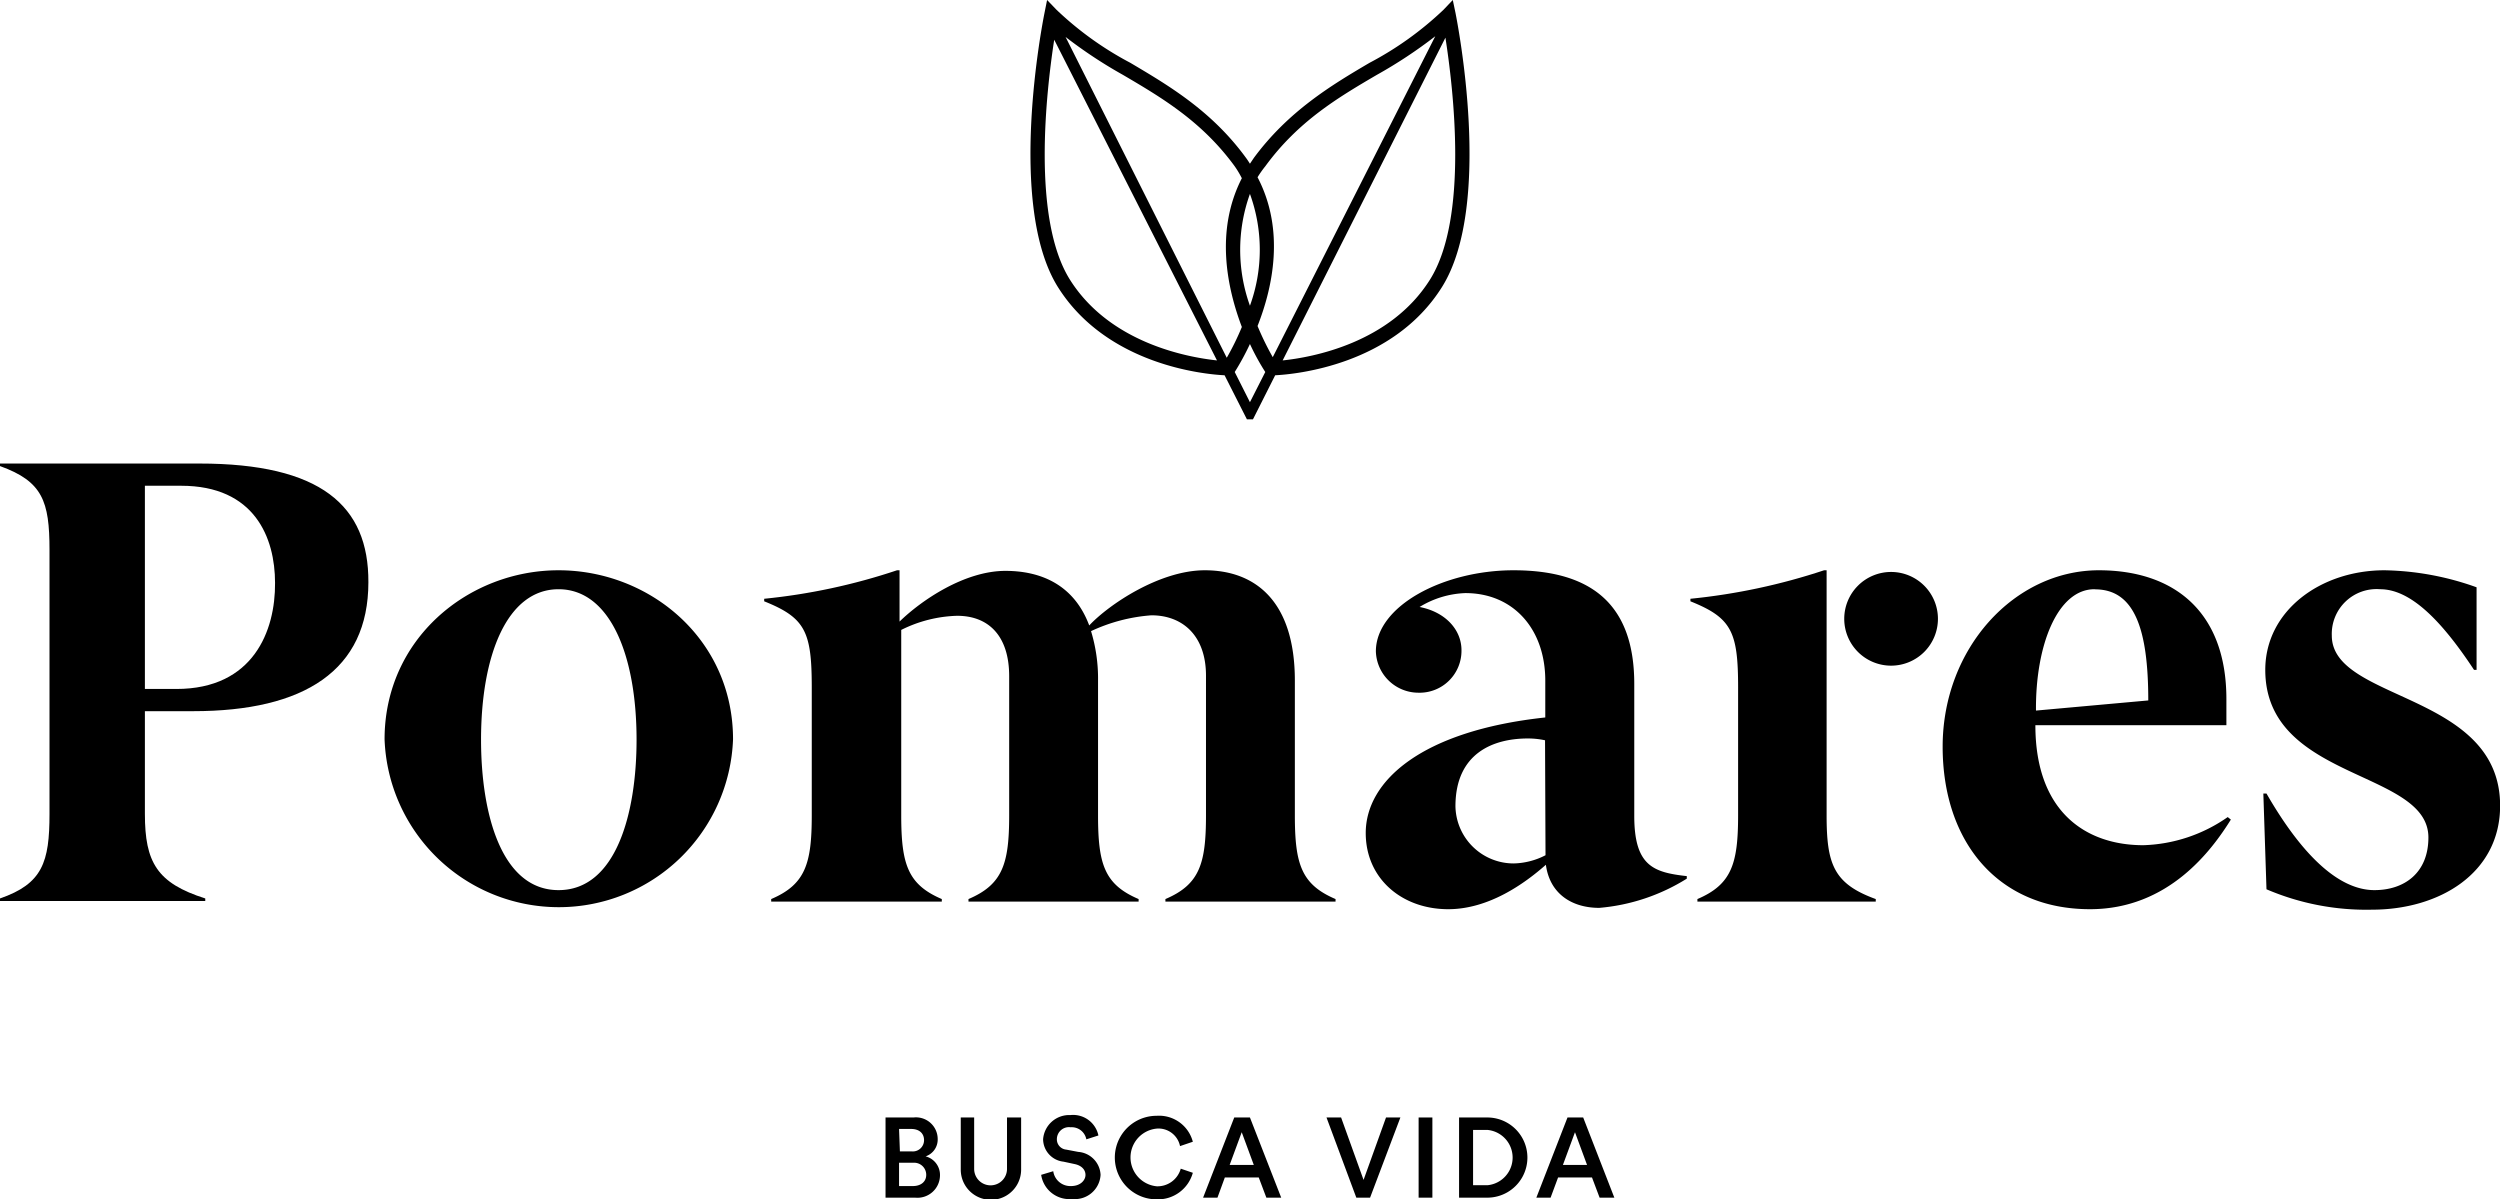
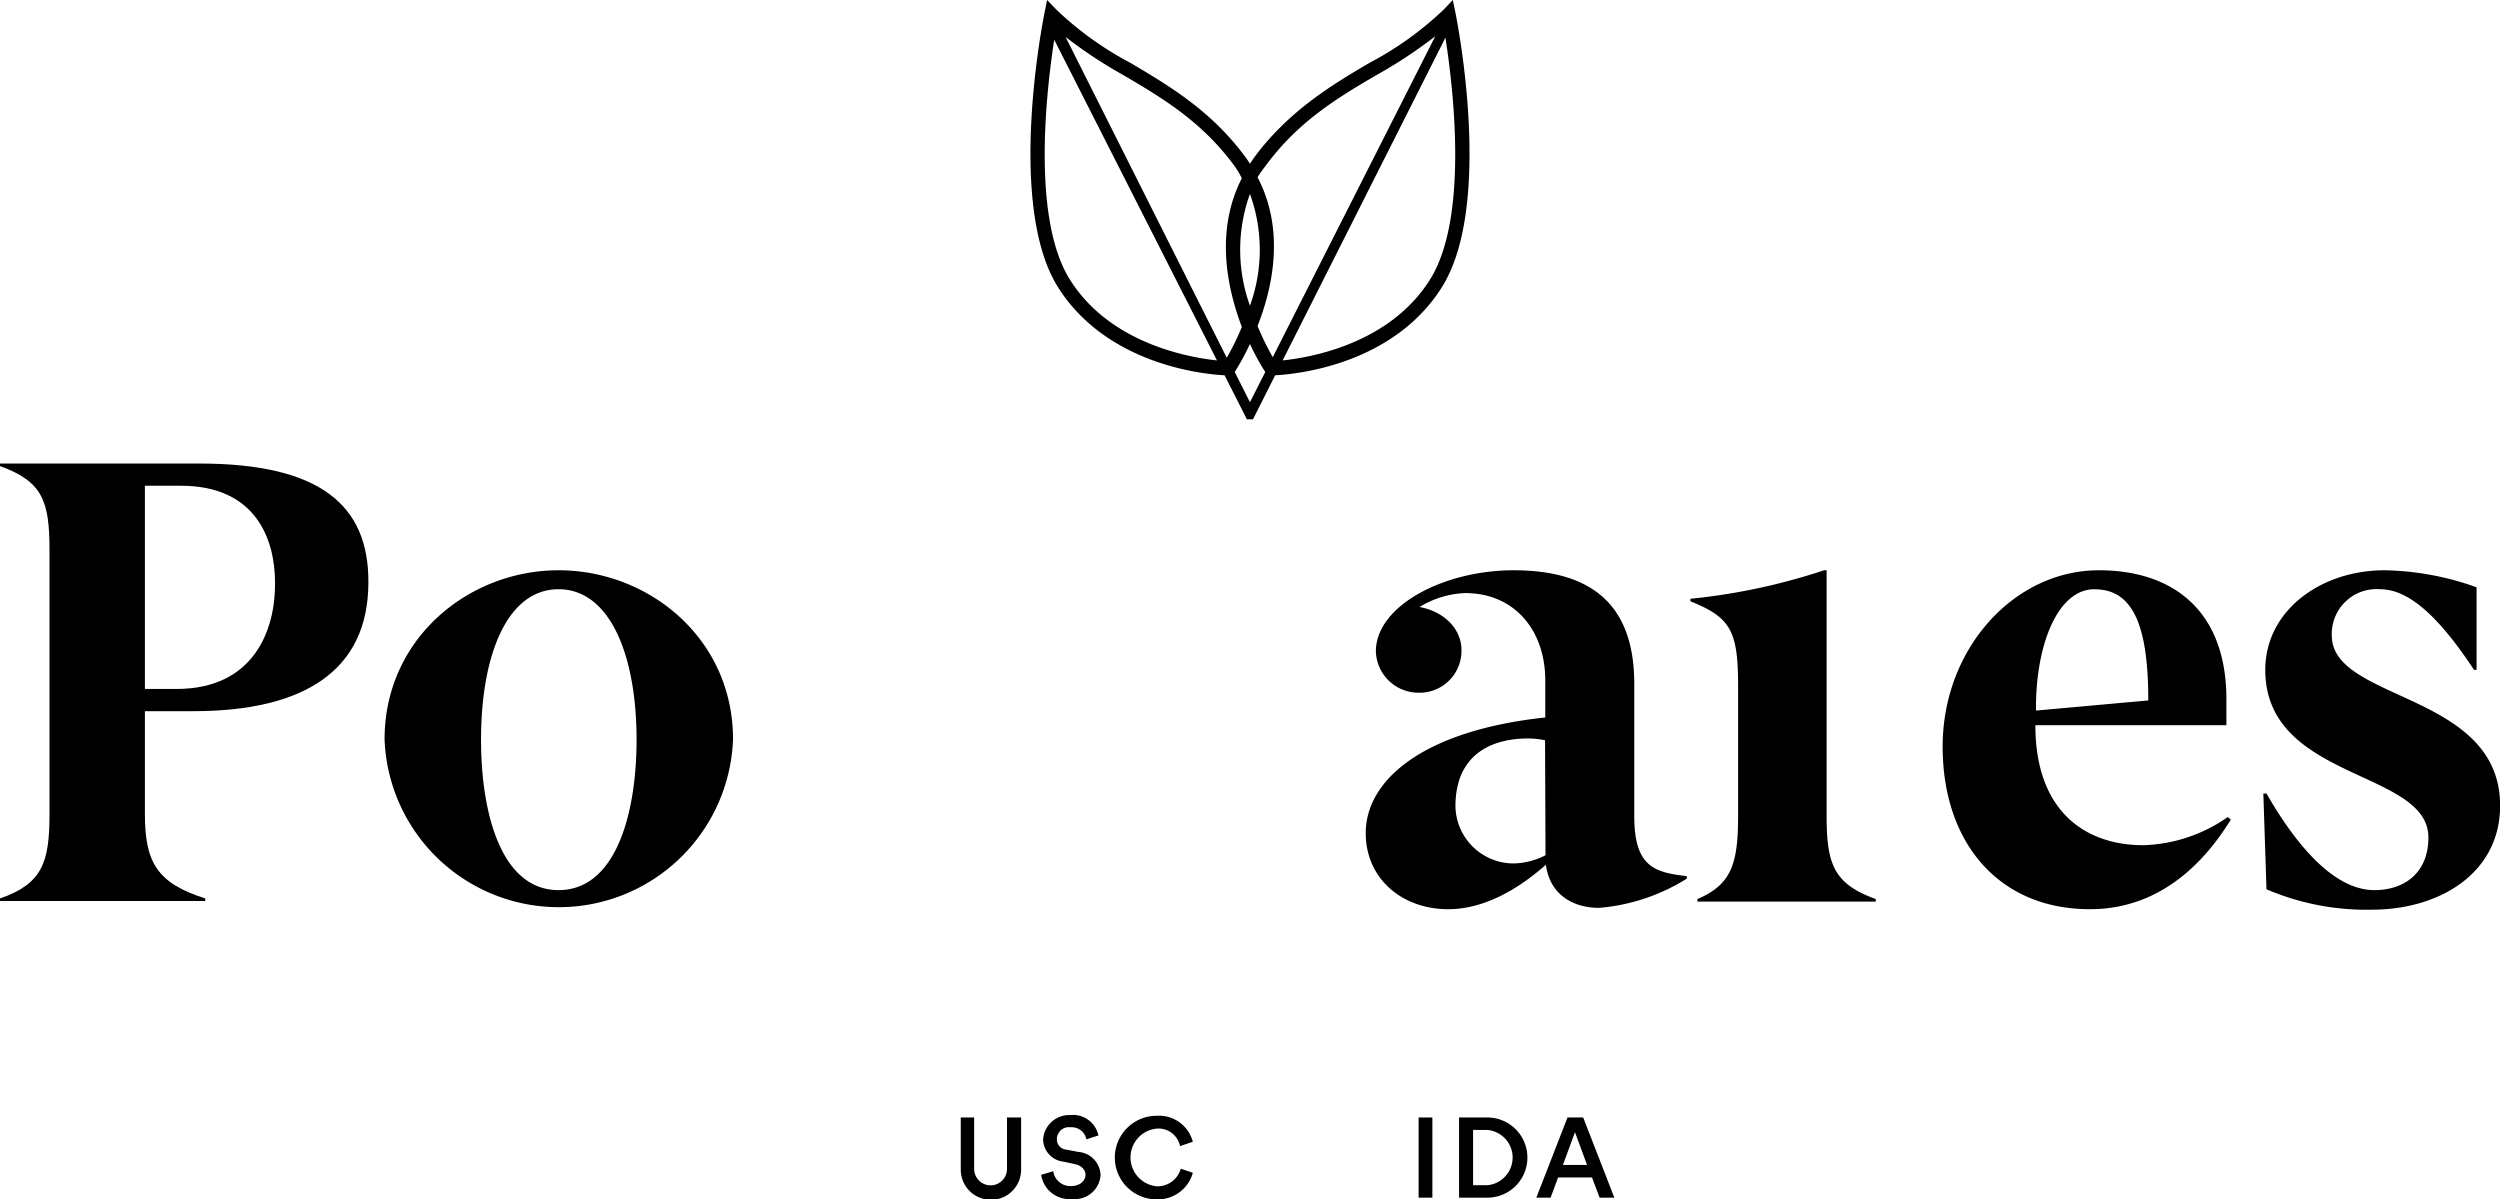
<svg xmlns="http://www.w3.org/2000/svg" viewBox="0 0 207.05 99.33">
  <g id="Layer_2" data-name="Layer 2">
    <g id="Layer_1-2" data-name="Layer 1">
-       <path d="M76.66,95.77a1.47,1.47,0,0,0,1-1.43,1.8,1.8,0,0,0-2-1.79H73.34v6.64h2.45a1.87,1.87,0,0,0,2.06-1.84A1.59,1.59,0,0,0,76.66,95.77Zm-2.2-2.27h1c.68,0,1.07.37,1.07.93a.93.93,0,0,1-1,.93h-1Zm1.14,4.73H74.46V96.3h1.17a1,1,0,0,1,1.08,1C76.71,97.87,76.27,98.23,75.6,98.23Z" />
      <path d="M83.4,96.81a1.36,1.36,0,1,1-2.72,0V92.55H79.57v4.32a2.48,2.48,0,0,0,5,0V92.55H83.4Z" />
      <path d="M89.3,95.4l-1-.19a.85.85,0,0,1-.77-.85,1,1,0,0,1,1.14-1,1.23,1.23,0,0,1,1.3,1l1-.32a2.14,2.14,0,0,0-2.32-1.69,2.17,2.17,0,0,0-2.26,2,1.89,1.89,0,0,0,1.69,1.86l.93.2c.57.12.89.47.89.9s-.41.92-1.2.92A1.43,1.43,0,0,1,87.23,97l-1,.3a2.36,2.36,0,0,0,2.57,2,2.13,2.13,0,0,0,2.35-2A2,2,0,0,0,89.3,95.4Z" />
      <path d="M95.81,98.25a2.4,2.4,0,0,1,0-4.78,1.82,1.82,0,0,1,1.92,1.45l1.06-.36a2.89,2.89,0,0,0-3-2.15,3.46,3.46,0,0,0,0,6.92,3,3,0,0,0,3-2.2l-1-.34A2,2,0,0,1,95.81,98.25Z" />
-       <path d="M102.22,92.55l-2.58,6.64h1.19l.61-1.67h2.81l.63,1.67h1.23l-2.59-6.64Zm-.38,3.93,1-2.71,1,2.71Z" />
-       <polygon points="112.93 97.72 111.07 92.55 109.86 92.55 112.33 99.19 113.47 99.19 115.98 92.55 114.79 92.55 112.93 97.72" />
      <rect x="117.49" y="92.55" width="1.14" height="6.64" />
      <path d="M123.19,92.55h-2.35v6.64h2.34a3.32,3.32,0,0,0,0-6.64Zm0,5.61H122V93.58h1.19a2.3,2.3,0,0,1,0,4.58Z" />
      <path d="M129.82,92.55l-2.58,6.64h1.18l.62-1.67h2.81l.63,1.67h1.22l-2.58-6.64Zm-.38,3.93,1-2.71,1,2.71Z" />
      <path d="M16.51,38.39H0v.21c3.52,1.27,4.1,2.9,4.1,6.94V67.41c0,4-.58,5.78-4.1,7v.21H17v-.21c-4-1.27-5-3-5-7V58.9h4c9.2,0,14.51-3.37,14.51-10.68C30.54,41.86,26.55,38.39,16.51,38.39Zm-1.9,18.67H12V40.23h3c6.1,0,7.78,4.31,7.78,8.05C22.81,52.22,21,57.06,14.61,57.06Z" />
      <path d="M46.26,47.23c-7.47,0-14.41,5.67-14.41,14a14.44,14.44,0,0,0,28.86,0C60.71,52.9,53.77,47.23,46.26,47.23Zm0,26.49c-4.73,0-6.42-6.31-6.42-12.46,0-7,2.16-12.46,6.42-12.46s6.46,5.47,6.46,12.46C52.72,67.41,51,73.72,46.26,73.72Z" />
-       <path d="M79.27,51c2.62,0,4.31,1.68,4.31,5V67.52c0,4-.53,5.73-3.37,6.94v.21H94.3v-.21c-2.84-1.21-3.36-2.9-3.36-6.94V56.37a13.51,13.51,0,0,0-.58-4.1,14.2,14.2,0,0,1,5-1.31c2.58,0,4.52,1.68,4.52,5V67.52c0,4-.52,5.73-3.36,6.94v.21h14.09v-.21c-2.84-1.21-3.37-2.9-3.37-6.94V56.37c0-6.62-3.31-9.14-7.46-9.14-3.73,0-7.94,2.83-9.57,4.57-1.26-3.37-4-4.52-6.94-4.52-3.41,0-7,2.47-8.77,4.2V47.23h-.21a50.25,50.25,0,0,1-11,2.36v.21c3.42,1.37,3.94,2.52,3.94,7.15V67.52c0,4-.52,5.73-3.36,6.94v.21H78v-.21c-2.83-1.21-3.36-2.9-3.36-6.94V52.17A11,11,0,0,1,79.27,51Z" />
      <path d="M135.35,67.57V56.64c0-6.47-3.42-9.41-10-9.41-5.78,0-11.4,2.94-11.4,6.72a3.53,3.53,0,0,0,3.52,3.42,3.47,3.47,0,0,0,3.57-3.52c0-1.68-1.31-3.16-3.47-3.58a7.76,7.76,0,0,1,3.79-1.15c4,0,6.62,3,6.62,7.25v3.05c-10.25,1.1-14.87,5.26-14.87,9.57,0,3.78,3,6.31,6.83,6.31,3.36,0,6.31-2.11,8.09-3.68.32,2.41,2.16,3.57,4.42,3.57a16.25,16.25,0,0,0,7.25-2.42v-.21C136.93,72.25,135.35,71.72,135.35,67.57ZM128,70.83a6,6,0,0,1-2.63.68,4.82,4.82,0,0,1-4.83-4.73c0-4.42,3.15-5.62,6-5.62a6.78,6.78,0,0,1,1.42.15Z" />
      <path d="M151.28,67.52V47.23h-.21A51.17,51.17,0,0,1,140,49.59v.21c3.42,1.37,3.95,2.52,3.95,7.15V67.52c0,4-.53,5.73-3.37,6.94v.21h14.77v-.21C151.85,73.19,151.28,71.56,151.28,67.52Z" />
      <path d="M177.51,70c-4.74,0-8.94-2.74-8.94-9.94h15.82V57.9c0-7.31-4.41-10.67-10.56-10.67-7,0-12.94,6.46-12.94,14.61,0,7.88,4.58,13.46,12.2,13.46,6.52,0,10.09-4.89,11.67-7.42l-.26-.21A12.84,12.84,0,0,1,177.51,70Zm-4-21.19c3.26,0,4.41,3.26,4.41,9.2l-9.3.84C168.57,53.43,170.41,48.8,173.46,48.8Z" />
      <path d="M193.12,52.64a3.71,3.71,0,0,1,4-3.84c2.42,0,4.94,2.37,7.78,6.68h.21V48.64a23.62,23.62,0,0,0-7.62-1.41c-5.31,0-9.88,3.36-9.88,8.25,0,9.2,13.51,8.25,13.51,13.88,0,2.94-2,4.36-4.47,4.36-2.95,0-6-2.89-8.94-8h-.26l.26,7.93a21,21,0,0,0,8.73,1.69c5.57,0,10.62-3,10.62-8.62C207.05,57.32,193.12,58.11,193.12,52.64Z" />
-       <path d="M156.63,47.37a3.88,3.88,0,1,0,3.87,3.88A3.88,3.88,0,0,0,156.63,47.37Z" />
      <path d="M101.42,31.08l1.85,3.65h.5l1.84-3.65c1.66-.08,9.75-.83,13.81-7.3,4.28-6.81,1.26-22,1.13-22.68L120.32,0l-.77.81a27.3,27.3,0,0,1-6.12,4.39c-3.15,1.85-6.72,4-9.58,7.87l-.33.49c-.11-.17-.21-.33-.33-.49-2.85-3.91-6.43-6-9.58-7.87A27.24,27.24,0,0,1,87.5.81L86.72,0,86.5,1.1c-.13.65-3.15,15.87,1.12,22.68C91.68,30.23,99.73,31,101.42,31.08Zm2.1,2.23-1.26-2.5a21.49,21.49,0,0,0,1.26-2.32,19.45,19.45,0,0,0,1.27,2.32Zm14.91-10.15c-3.31,5.27-9.78,6.44-12.2,6.69L119.71,3.12C120.37,7.35,121.64,18.05,118.43,23.16Zm-13.63-9.4c2.71-3.71,6-5.67,9.23-7.56A38.63,38.63,0,0,0,118.87,3L105.41,29.58A23.21,23.21,0,0,1,104.15,27c1.26-3.2,2.29-7.94,0-12.32A8.85,8.85,0,0,1,104.8,13.76Zm-1.28,11.56a13.67,13.67,0,0,1,0-9.26A13.55,13.55,0,0,1,103.52,25.32Zm-1.27-11.56c.22.31.41.63.6,1-2.24,4.38-1.21,9.12,0,12.32a21.78,21.78,0,0,1-1.25,2.55L88.25,3.06A38.55,38.55,0,0,0,93,6.2C96.22,8.09,99.54,10.05,102.25,13.76ZM87.31,3.29l13.48,26.56c-2.42-.26-8.86-1.42-12.18-6.69C85.45,18.12,86.64,7.64,87.31,3.29Z" />
    </g>
  </g>
</svg>